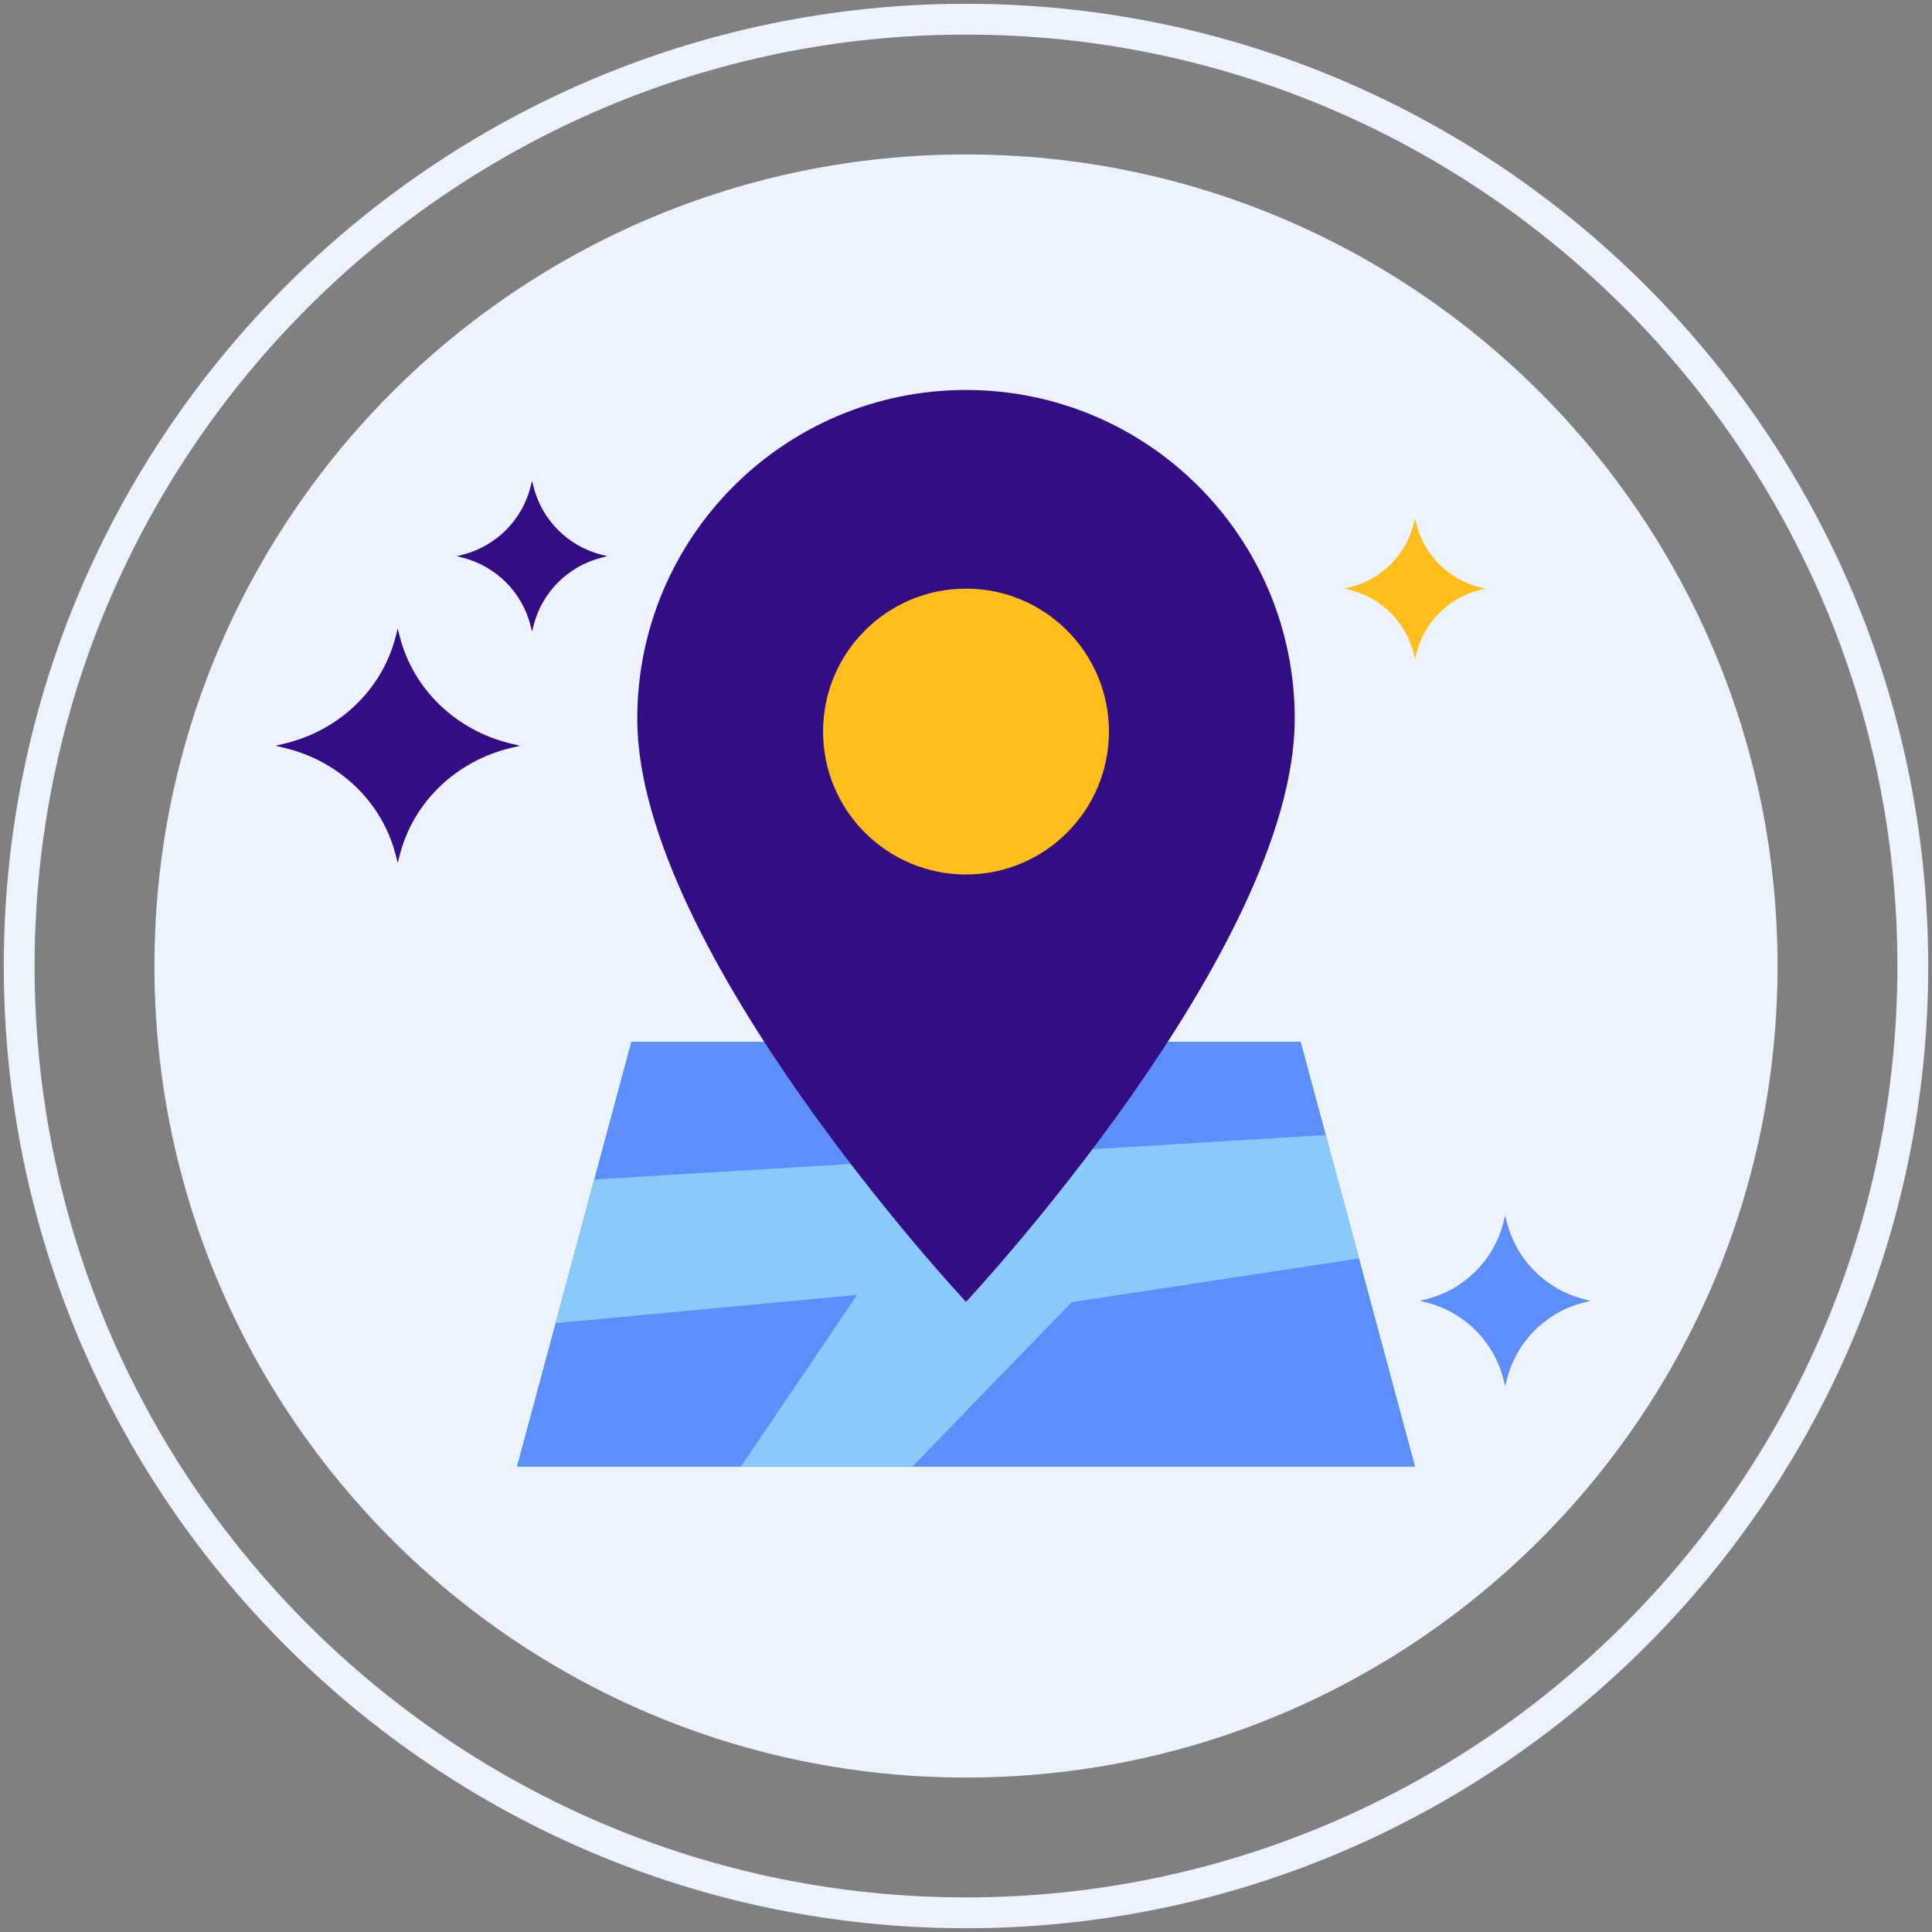
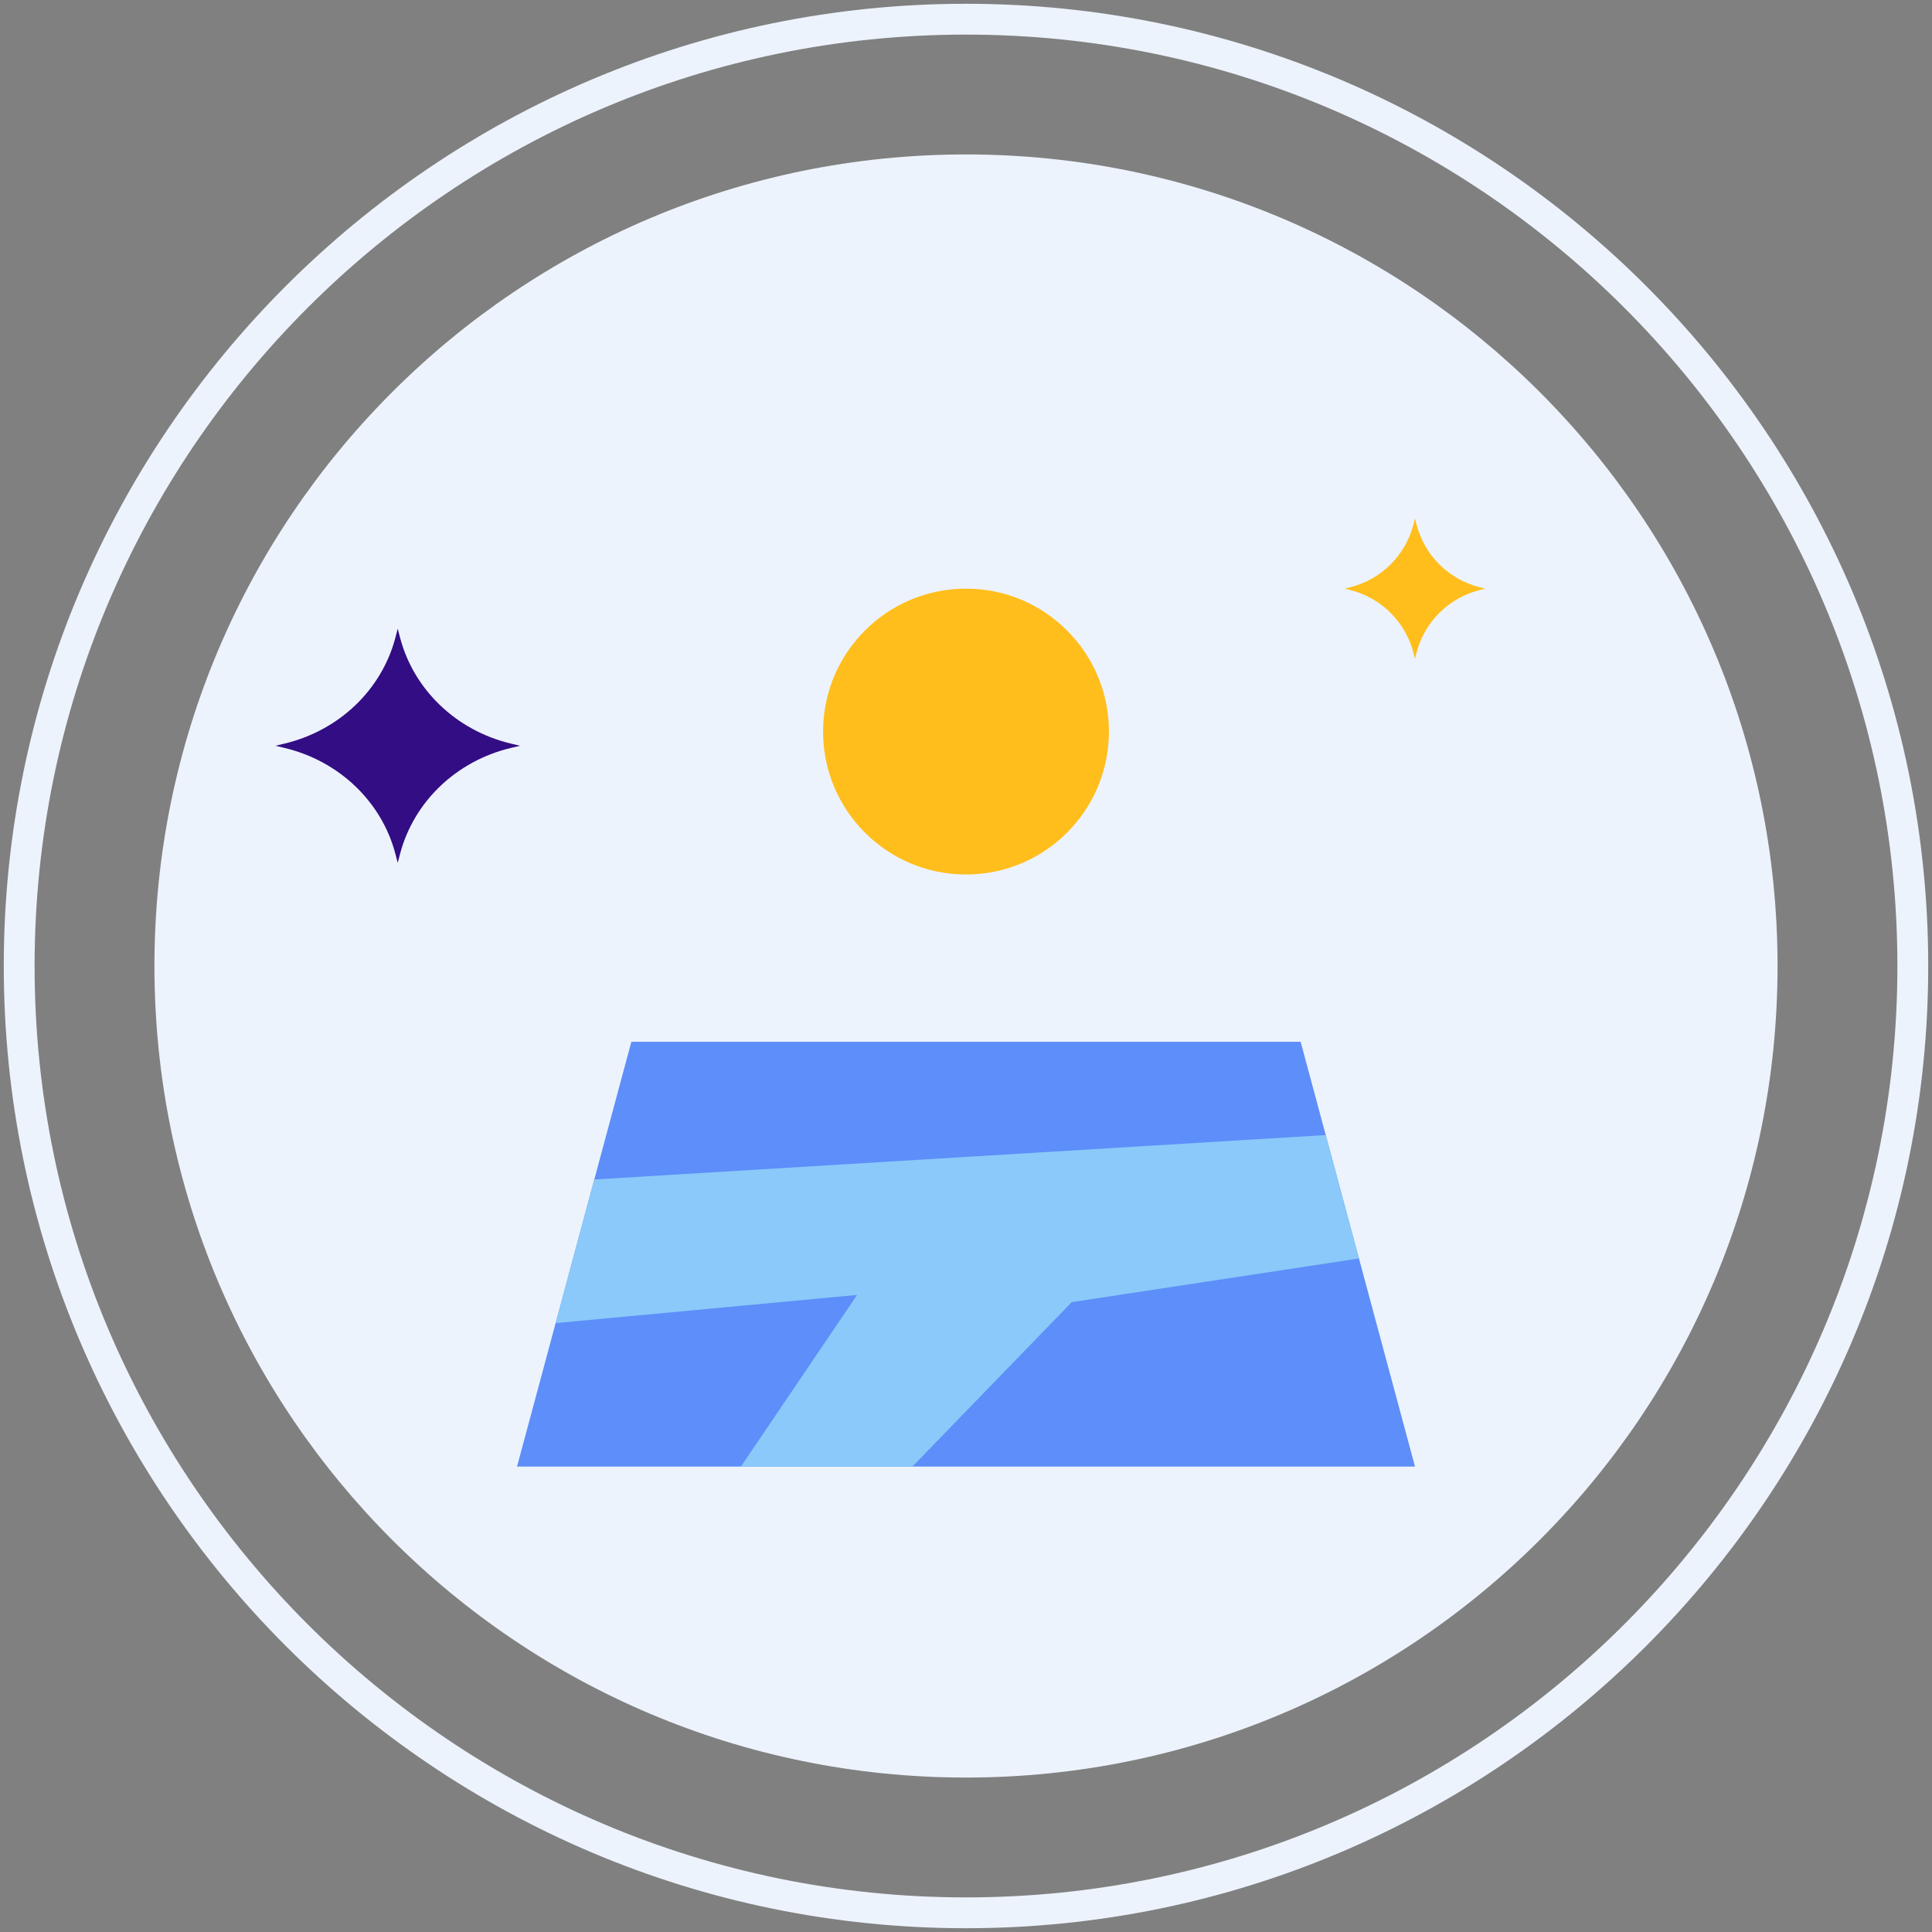
<svg xmlns="http://www.w3.org/2000/svg" version="1.1" data-id="Layer_1" x="0px" y="0px" viewBox="0 0 512 512" style="enable-background:new 0 0 512 512;" xml:space="preserve">
  <rect x="0" y="0" width="512" height="512" fill="#808080" stroke="none" />
  <style type="text/css">
	.st0{fill:#35216D;}
	.st1{fill:#EDF3FC;}
	.st2{fill:#330D84;}
	.st3{fill:#FFBE1B;}
	.st4{fill:#0061F3;}
	.st5{fill:#8C7BFD;}
	.st6{fill:#FFFFFF;}
	.st7{fill:#5932AE;}
	.st8{fill:#1C46C4;}
	.st9{fill:#6857E5;}
	.st10{fill:#5D8EF9;}
	.st11{fill:#8AC9F9;}
	.st12{fill:#FFE37B;}
	.st13{fill:#FFD000;}
	.st14{fill:#2EF39E;}
	.st15{fill:#330D84;stroke:#330D84;stroke-width:0.631;stroke-linecap:round;stroke-linejoin:round;stroke-miterlimit:10;}
	.st16{fill:#FFFFFF;stroke:#FFFFFF;stroke-width:0.737;stroke-linecap:round;stroke-linejoin:round;stroke-miterlimit:10;}
	.st17{fill:none;}
	.st18{fill:#FDB813;}
</style>
  <g>
    <g>
      <g>
        <path class="st1" d="M255.999,40.928c-118.778,0-215.071,96.294-215.071,215.074c0,118.776,96.292,215.068,215.071,215.068     S471.07,374.778,471.07,256.002C471.07,137.222,374.777,40.928,255.999,40.928z" />
      </g>
    </g>
    <g>
      <g>
        <path class="st1" d="M255.999,1C115.391,1,1,115.392,1,256.002C1,396.609,115.391,511,255.999,511S511,396.609,511,256.002     C511,115.392,396.607,1,255.999,1z M255.999,502.831c-136.103,0-246.83-110.727-246.83-246.829     c0-136.104,110.727-246.834,246.83-246.834c136.102,0,246.832,110.729,246.832,246.834     C502.831,392.104,392.101,502.831,255.999,502.831z" />
      </g>
    </g>
    <g>
      <g>
-         <path class="st10" d="M419.794,344.294c-10.079-2.523-17.945-10.394-20.474-20.471l-0.428-1.72l-0.433,1.72     c-2.524,10.078-10.394,17.948-20.471,20.471l-1.721,0.433l1.721,0.433c10.077,2.524,17.947,10.392,20.471,20.469l0.433,1.719     l0.428-1.719c2.529-10.077,10.395-17.945,20.474-20.469l1.721-0.433L419.794,344.294z" />
-       </g>
+         </g>
    </g>
-     <polygon class="st14" points="374.984,388.653 137.016,388.653 167.318,276.084 344.682,276.084  " />
    <polygon class="st10" points="374.984,388.653 137.016,388.653 167.318,276.084 344.682,276.084  " />
    <polygon class="st11" points="351.335,300.797 157.495,312.578 147.25,350.637 227.126,343.174 196.349,388.653 241.799,388.653    284.029,345.082 360.14,333.508  " />
-     <path class="st2" d="M343.117,190.464c0,61.438-87.117,154.538-87.117,154.538s-87.117-93.1-87.117-154.538   c0-48.113,39.004-87.117,87.117-87.117S343.117,142.351,343.117,190.464z" />
    <circle class="st3" cx="256" cy="193.873" r="37.877" />
    <path class="st3" d="M392.172,155.64l1.415,0.355l-1.415,0.355c-8.289,2.076-14.757,8.547-16.833,16.835l-0.357,1.413l-0.354-1.413   c-2.076-8.288-8.547-14.759-16.838-16.835l-1.411-0.355l1.411-0.355c8.291-2.076,14.762-8.548,16.838-16.833l0.354-1.413   l0.357,1.413C377.415,147.092,383.883,153.564,392.172,155.64L392.172,155.64z" />
    <path class="st2" d="M135.339,197.045l2.469,0.588l-2.469,0.59c-14.432,3.464-25.696,14.259-29.322,28.08l-0.618,2.36l-0.612-2.36   c-3.622-13.821-14.892-24.617-29.329-28.08L73,197.633l2.458-0.588c14.437-3.465,25.707-14.264,29.329-28.081l0.612-2.362   l0.618,2.362C109.643,182.782,120.908,193.581,135.339,197.045L135.339,197.045z" />
-     <path class="st2" d="M159.451,147.016l1.523,0.379l-1.523,0.38c-8.895,2.229-15.84,9.177-18.074,18.074l-0.38,1.519l-0.378-1.519   c-2.232-8.897-9.18-15.846-18.079-18.074l-1.515-0.38l1.515-0.379c8.899-2.23,15.847-9.181,18.079-18.076l0.378-1.519l0.38,1.519   C143.611,137.835,150.556,144.786,159.451,147.016L159.451,147.016z" />
  </g>
</svg>